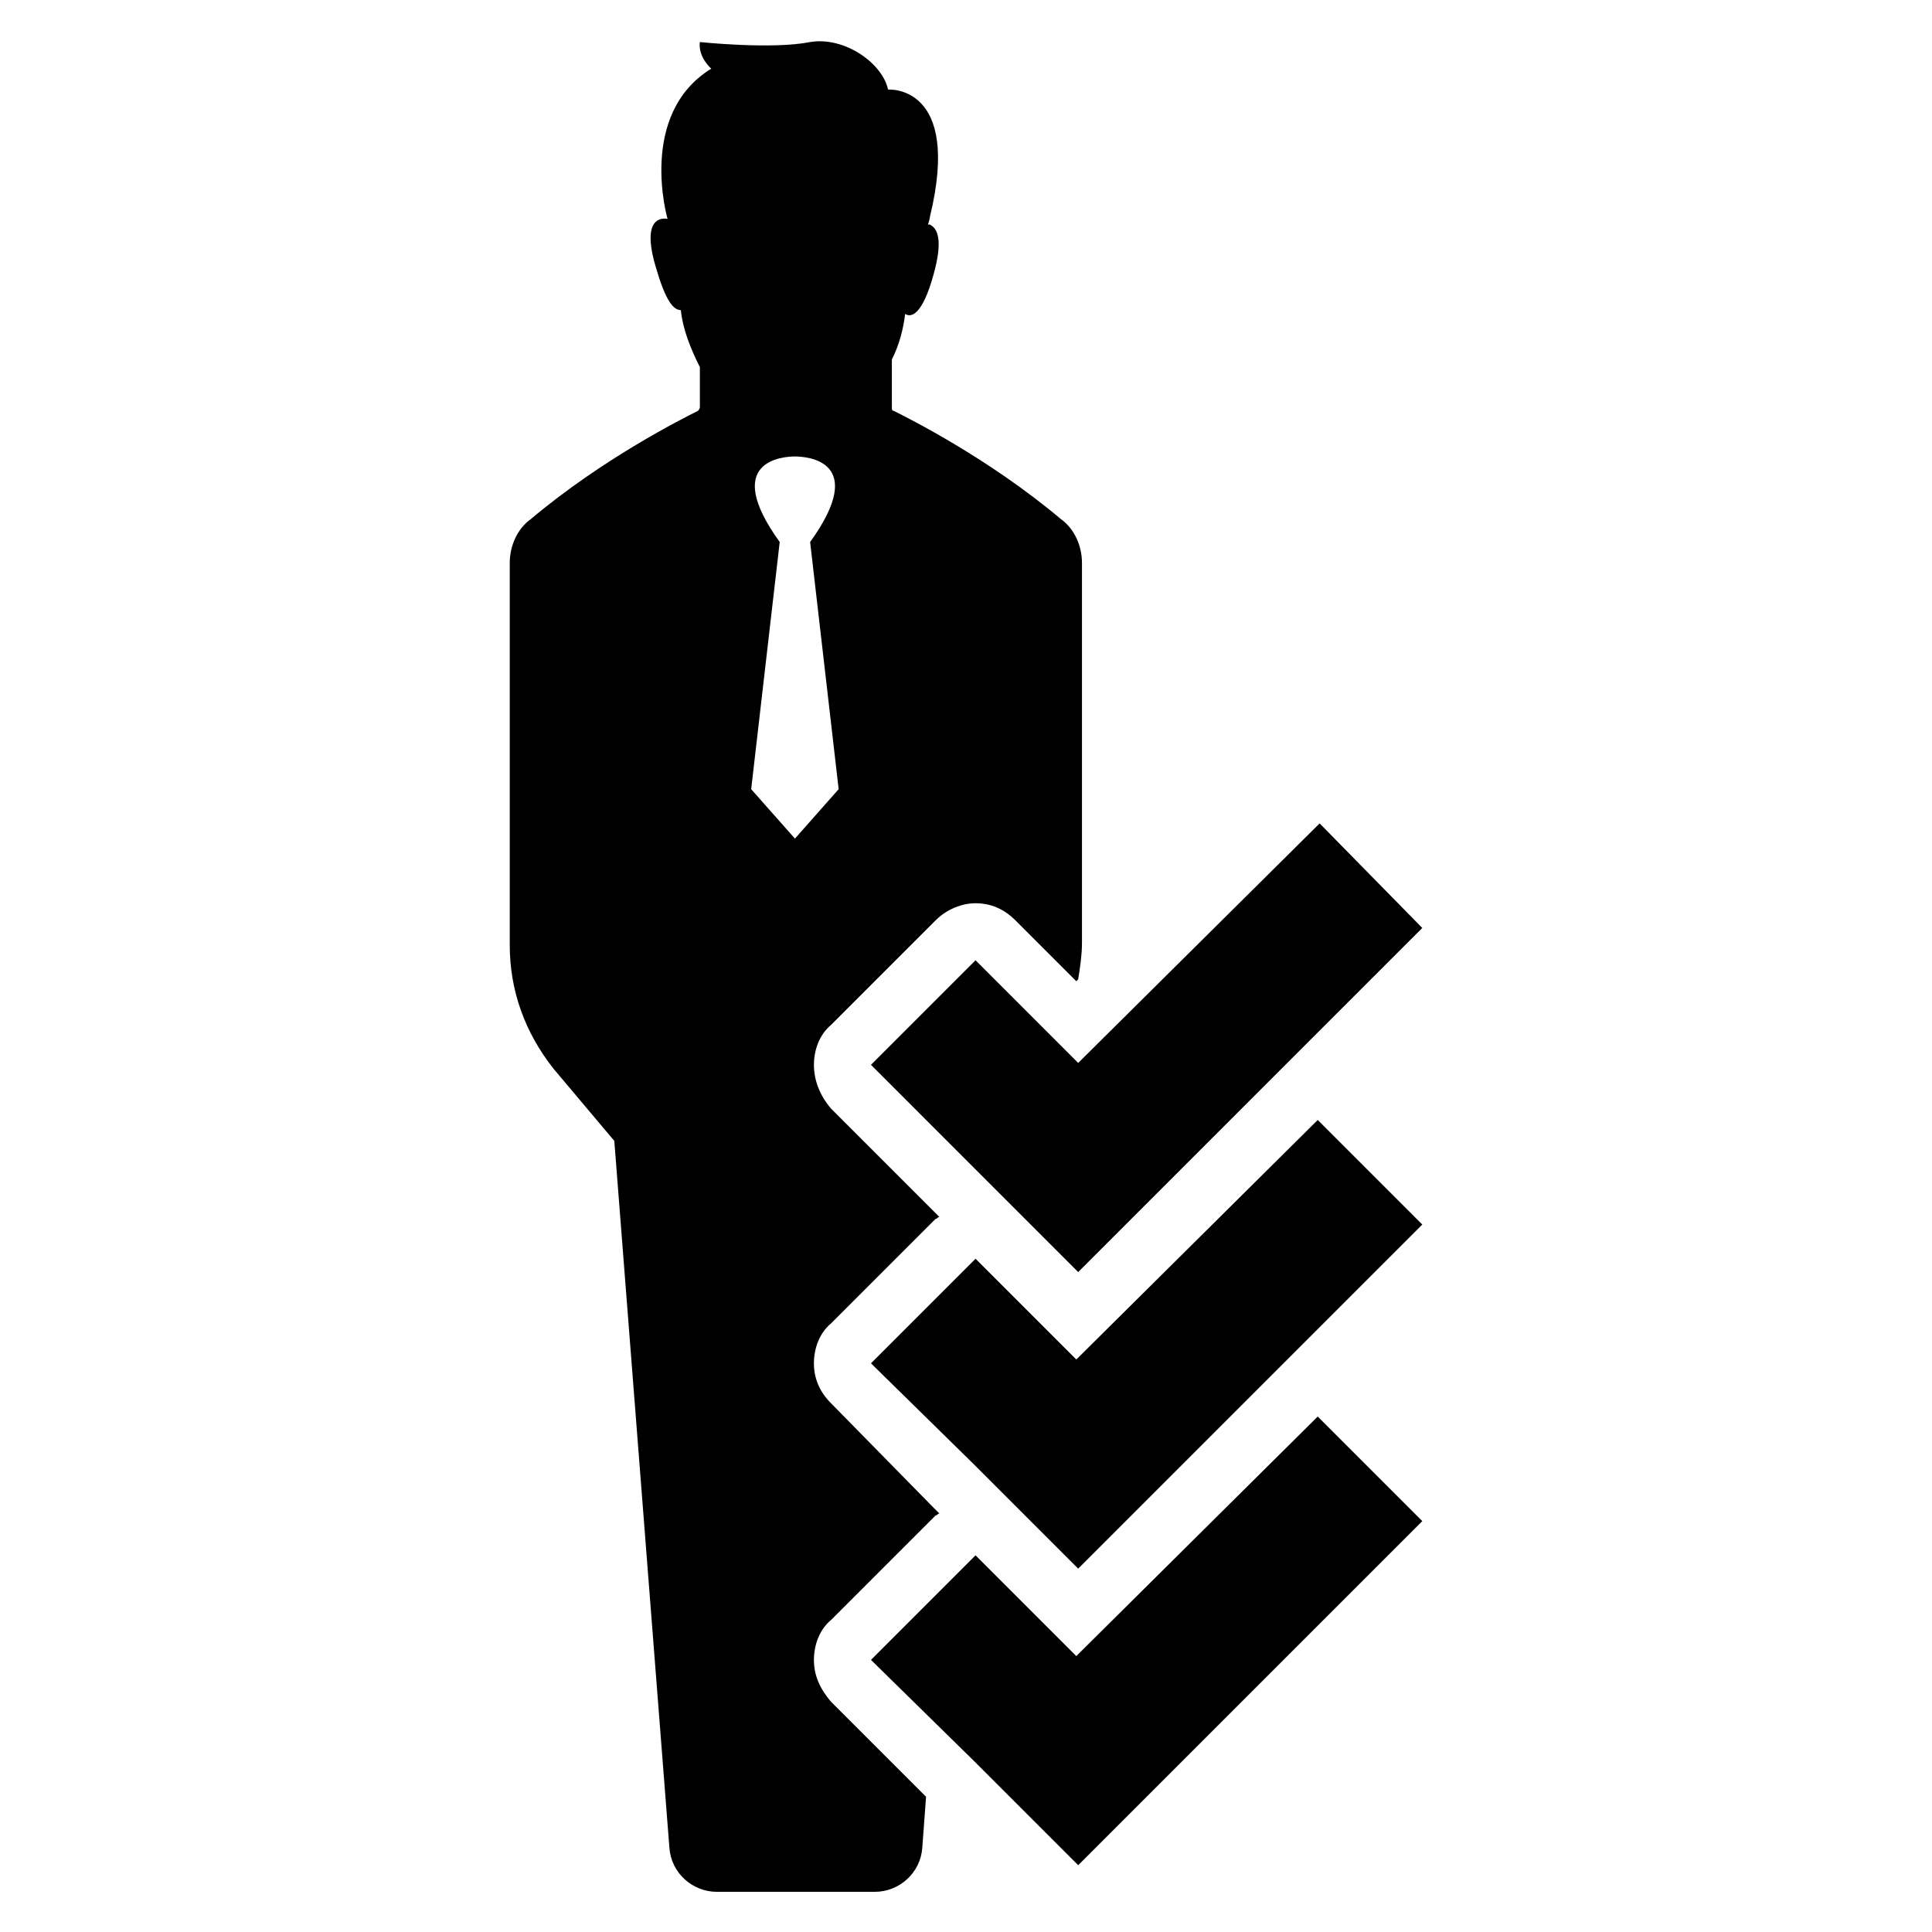
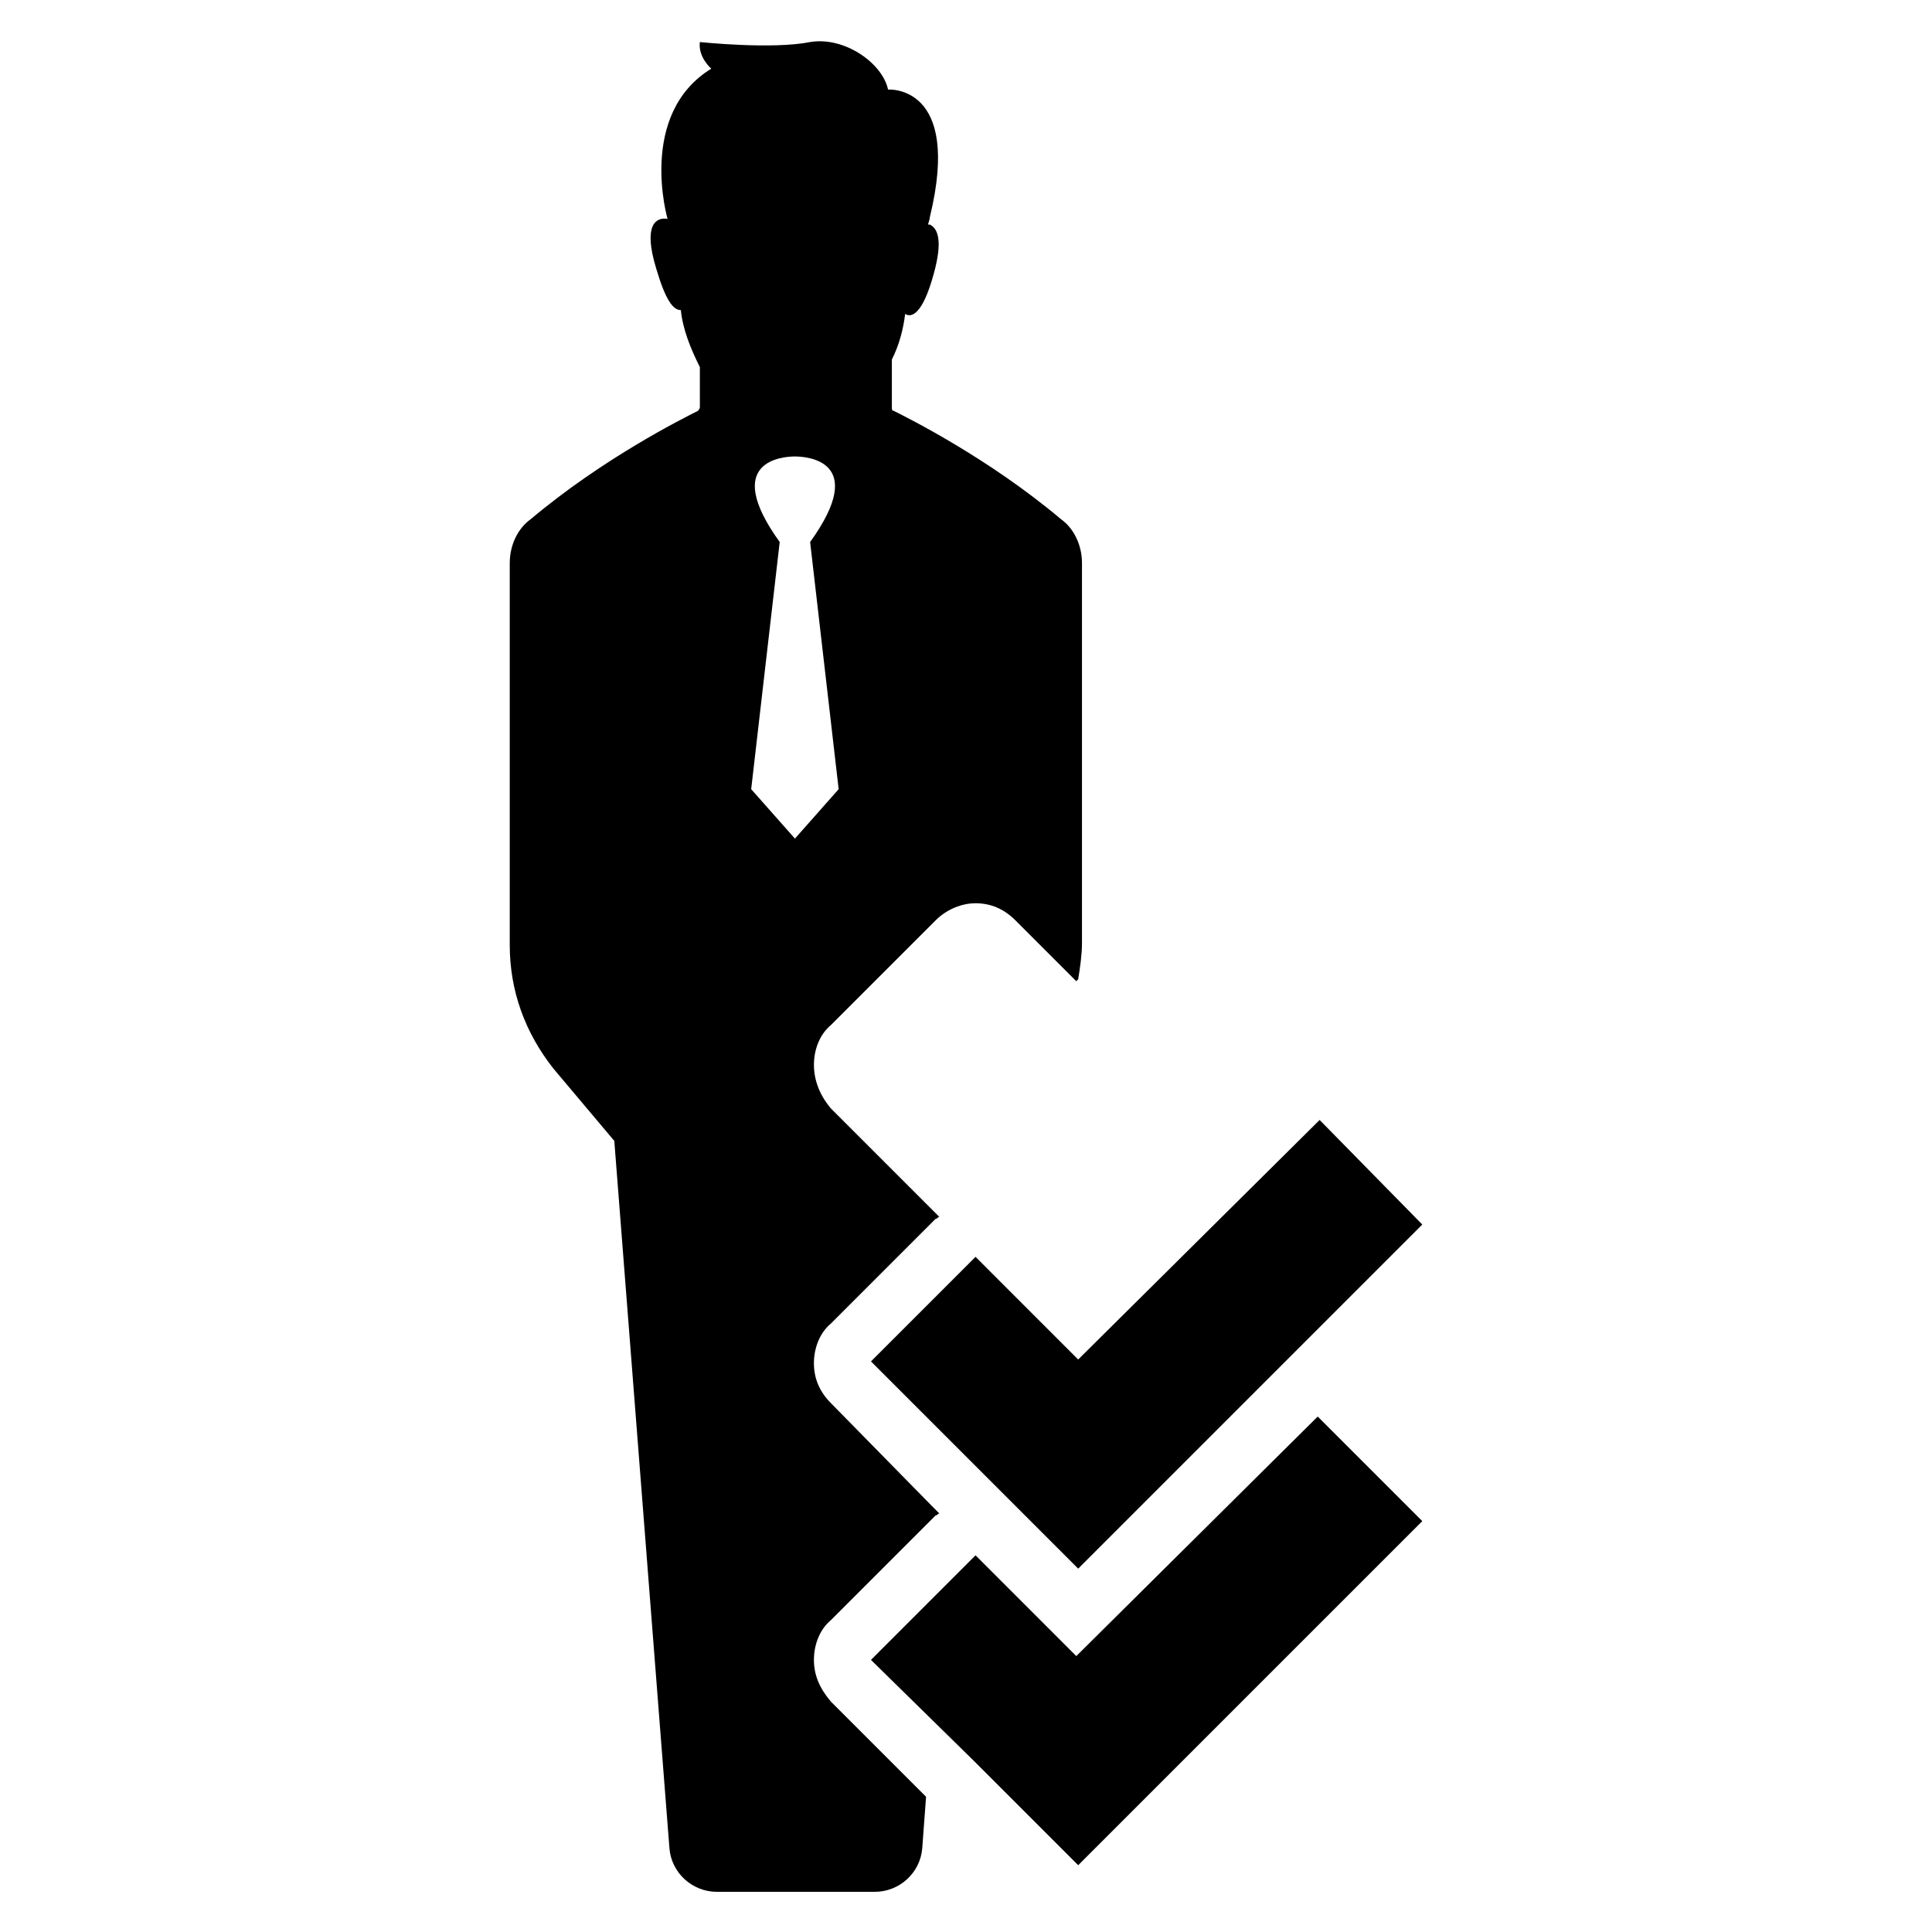
<svg xmlns="http://www.w3.org/2000/svg" fill="#000000" width="800px" height="800px" version="1.1" viewBox="144 144 512 512">
-   <path d="m359.7 583.89c0-4.031 1.512-8.062 4.535-10.578l27.711-27.711c0.504 0 0.504-0.504 1.008-0.504l-2.016-2.016-26.707-27.207c-3.023-3.023-4.535-6.551-4.535-10.578 0-4.031 1.512-8.062 4.535-10.578l27.711-27.711c0.504 0 0.504-0.504 1.008-0.504l-28.719-28.719c-3.019-3.527-4.531-7.559-4.531-11.59s1.512-8.062 4.535-10.578l27.711-27.711c3.023-3.023 7.055-4.535 10.578-4.535 4.031 0 7.559 1.512 10.578 4.535l16.121 16.121 0.504-0.504c0.504-3.023 1.008-6.551 1.008-9.574v-100.76c0-4.535-2.016-9.07-5.543-11.586-19.145-16.121-40.305-26.703-44.336-28.719-0.504 0-0.504-0.504-0.504-1.008v-12.594c2.016-4.031 3.023-8.062 3.527-12.09 1.512 1.008 4.535 0.504 7.559-10.578 2.519-9.07 1.008-12.09-1.008-13.098l-0.504-0.008c0.504-1.512 0.504-2.016 0.504-2.016 8.566-35.266-11.082-33.754-11.082-33.754-1.512-7.055-11.586-14.105-20.656-12.594-10.078 2.016-29.223 0-29.223 0-0.504 4.031 3.023 7.055 3.023 7.055-19.648 12.09-11.586 39.801-11.586 39.801-3.023-0.504-6.551 1.512-3.023 13.098 2.519 8.566 4.535 11.082 6.551 11.082 0.504 5.039 2.519 10.078 5.039 15.113v10.578c0 0.504-0.504 1.008-0.504 1.008-4.031 2.016-25.191 12.594-44.336 28.719-3.531 2.519-5.543 7.055-5.543 11.59v101.27c0 12.09 4.031 23.176 11.586 32.746l16.121 19.145 14.609 187.42c0.504 6.551 6.047 11.586 12.594 11.586h41.816c6.551 0 12.09-5.039 12.594-11.586l1.008-13.602-25.191-25.191c-3.016-3.527-4.527-7.055-4.527-11.082zm-16.629-230.75 7.559-65.496c-15.617-21.664 1.008-22.672 4.031-22.672s19.648 1.008 4.031 22.672l7.559 65.496-11.586 13.098zm150.14 166.26 27.711 27.711-63.48 63.477-27.711 27.711-27.711-27.711-27.203-26.699 27.711-27.711 26.703 26.703zm0-78.594 27.711 27.711-63.48 63.477-27.711 27.711-27.711-27.711-27.203-26.703 27.711-27.711 26.703 26.703zm-63.48-15.117 63.984-63.48 27.207 27.711-91.191 91.191-27.711-27.711-27.203-27.207 27.711-27.711z" />
+   <path d="m359.7 583.89c0-4.031 1.512-8.062 4.535-10.578l27.711-27.711c0.504 0 0.504-0.504 1.008-0.504l-2.016-2.016-26.707-27.207c-3.023-3.023-4.535-6.551-4.535-10.578 0-4.031 1.512-8.062 4.535-10.578l27.711-27.711c0.504 0 0.504-0.504 1.008-0.504l-28.719-28.719c-3.019-3.527-4.531-7.559-4.531-11.59s1.512-8.062 4.535-10.578l27.711-27.711c3.023-3.023 7.055-4.535 10.578-4.535 4.031 0 7.559 1.512 10.578 4.535l16.121 16.121 0.504-0.504c0.504-3.023 1.008-6.551 1.008-9.574v-100.76c0-4.535-2.016-9.07-5.543-11.586-19.145-16.121-40.305-26.703-44.336-28.719-0.504 0-0.504-0.504-0.504-1.008v-12.594c2.016-4.031 3.023-8.062 3.527-12.09 1.512 1.008 4.535 0.504 7.559-10.578 2.519-9.07 1.008-12.09-1.008-13.098l-0.504-0.008c0.504-1.512 0.504-2.016 0.504-2.016 8.566-35.266-11.082-33.754-11.082-33.754-1.512-7.055-11.586-14.105-20.656-12.594-10.078 2.016-29.223 0-29.223 0-0.504 4.031 3.023 7.055 3.023 7.055-19.648 12.09-11.586 39.801-11.586 39.801-3.023-0.504-6.551 1.512-3.023 13.098 2.519 8.566 4.535 11.082 6.551 11.082 0.504 5.039 2.519 10.078 5.039 15.113v10.578c0 0.504-0.504 1.008-0.504 1.008-4.031 2.016-25.191 12.594-44.336 28.719-3.531 2.519-5.543 7.055-5.543 11.59v101.27c0 12.09 4.031 23.176 11.586 32.746l16.121 19.145 14.609 187.42c0.504 6.551 6.047 11.586 12.594 11.586h41.816c6.551 0 12.09-5.039 12.594-11.586l1.008-13.602-25.191-25.191c-3.016-3.527-4.527-7.055-4.527-11.082zm-16.629-230.75 7.559-65.496c-15.617-21.664 1.008-22.672 4.031-22.672s19.648 1.008 4.031 22.672l7.559 65.496-11.586 13.098zm150.14 166.26 27.711 27.711-63.48 63.477-27.711 27.711-27.711-27.711-27.203-26.699 27.711-27.711 26.703 26.703zzm-63.48-15.117 63.984-63.48 27.207 27.711-91.191 91.191-27.711-27.711-27.203-27.207 27.711-27.711z" />
</svg>